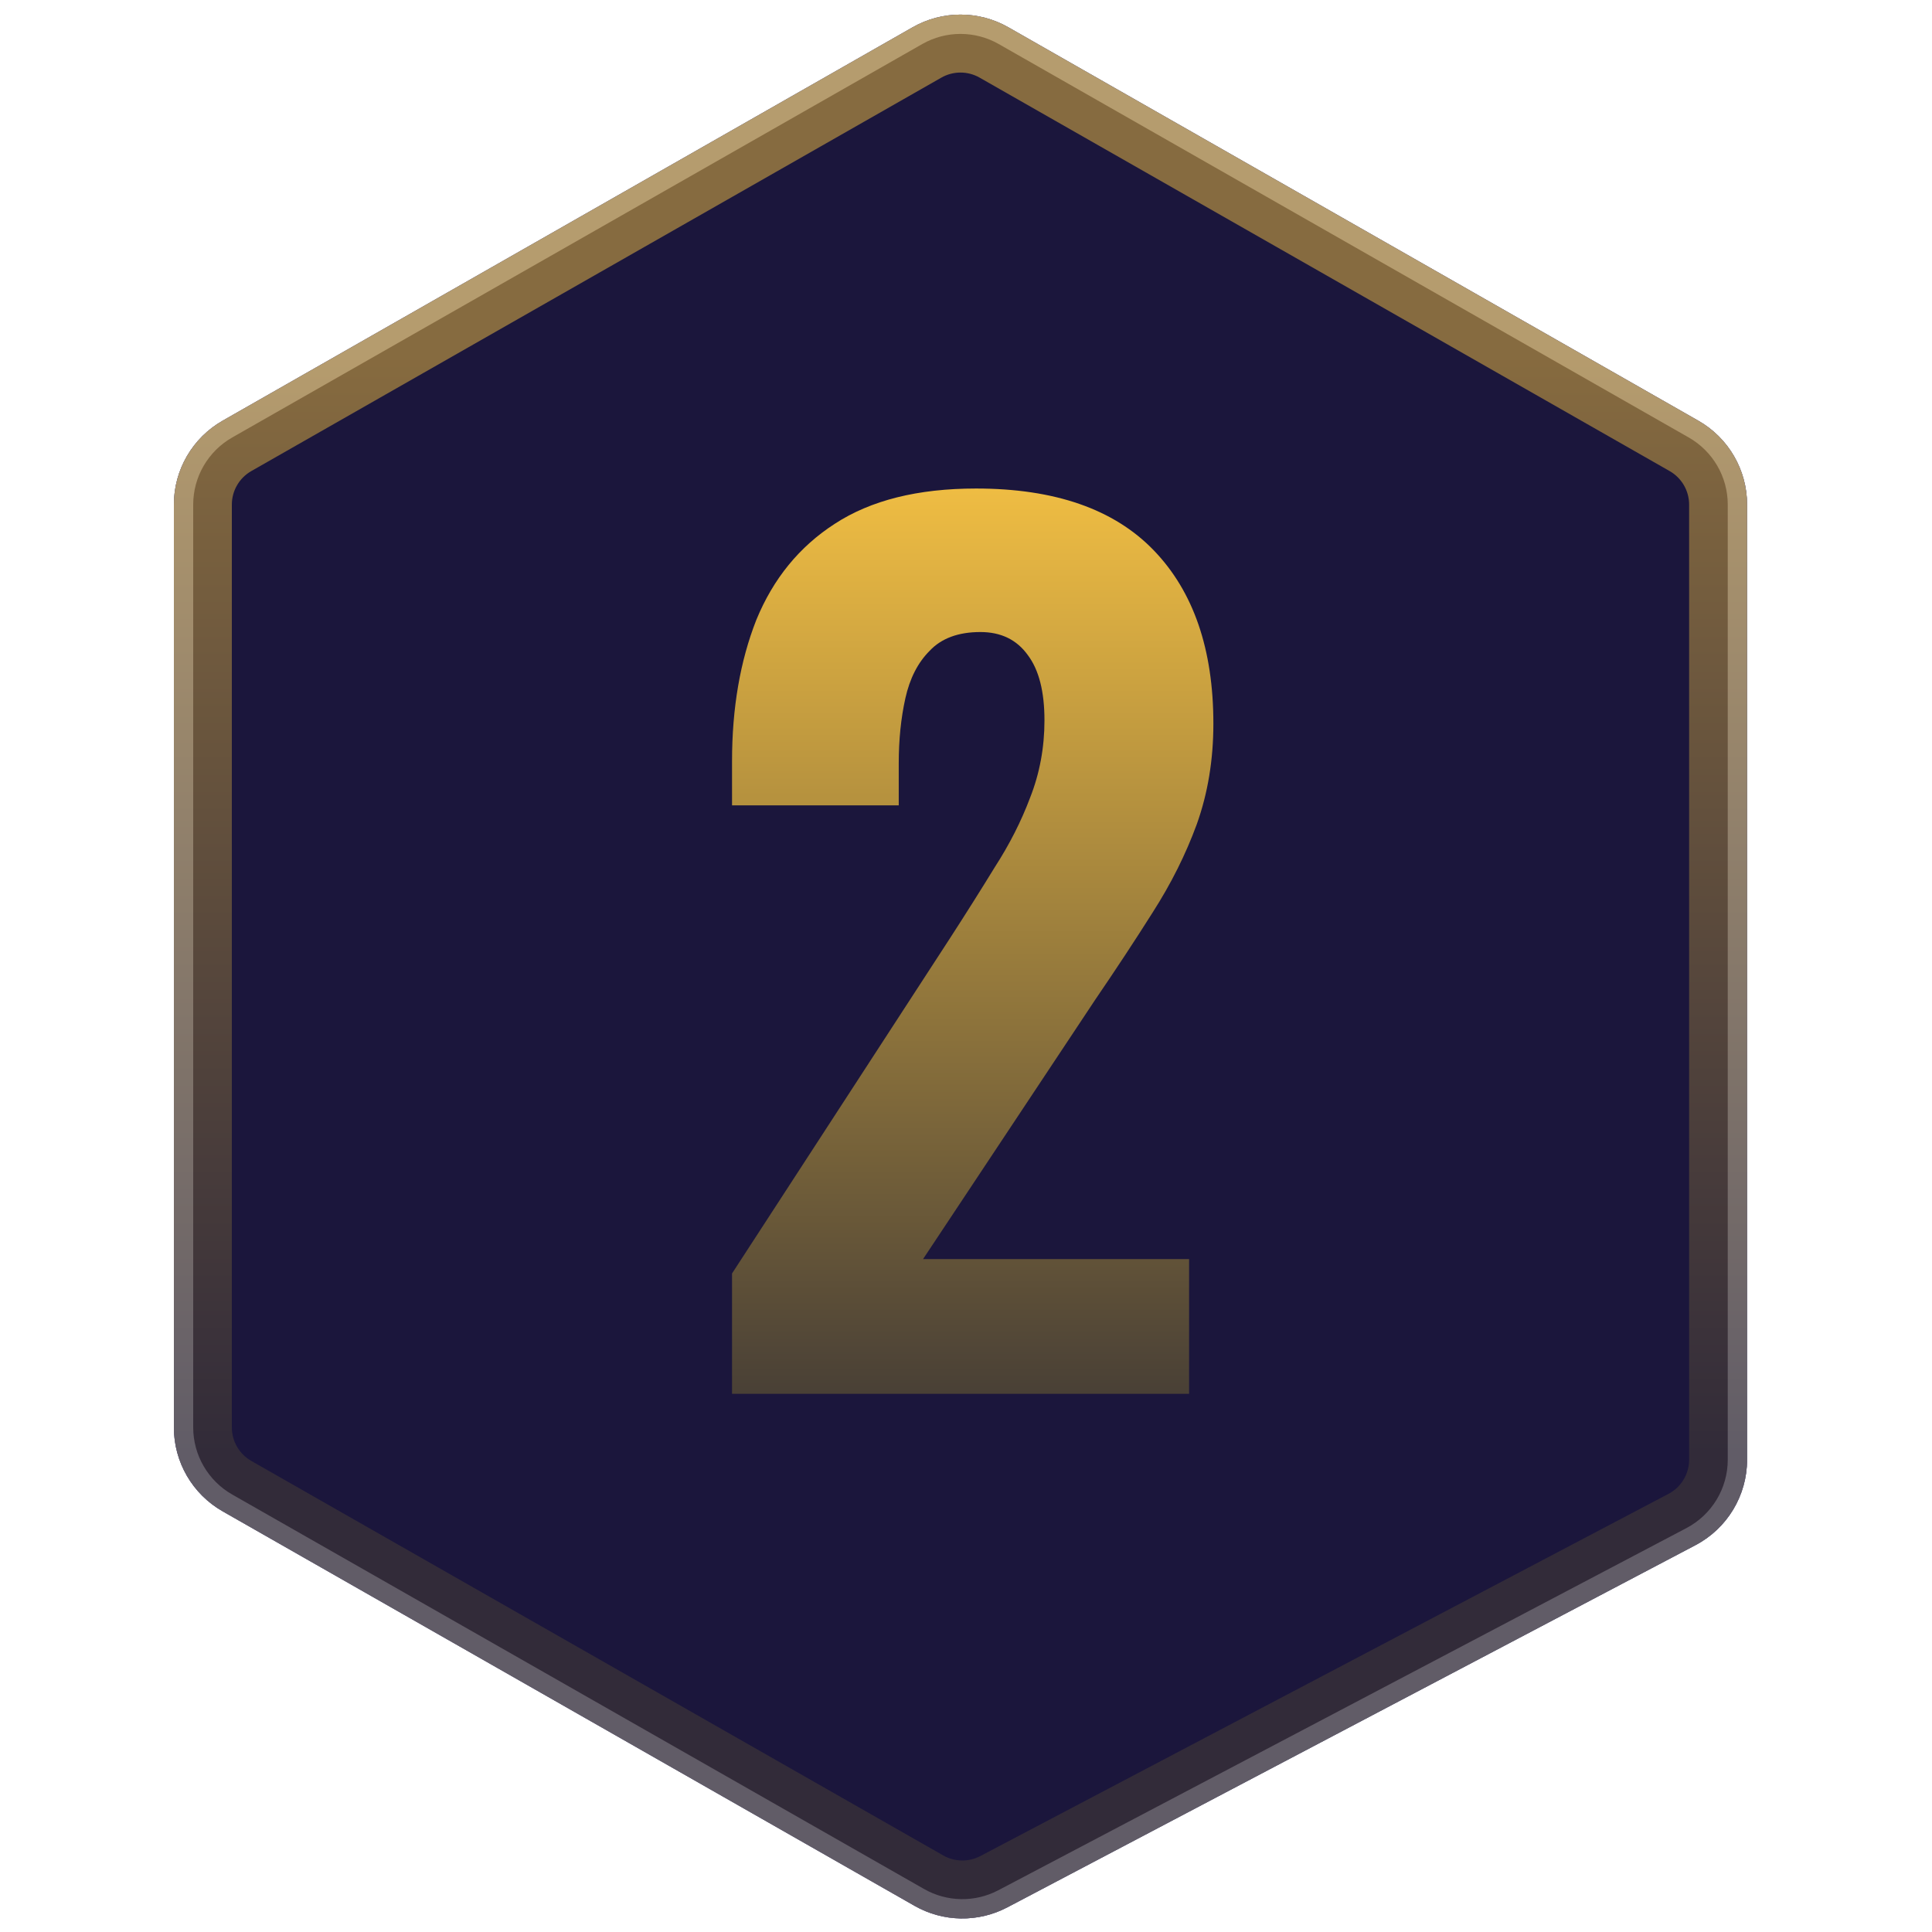
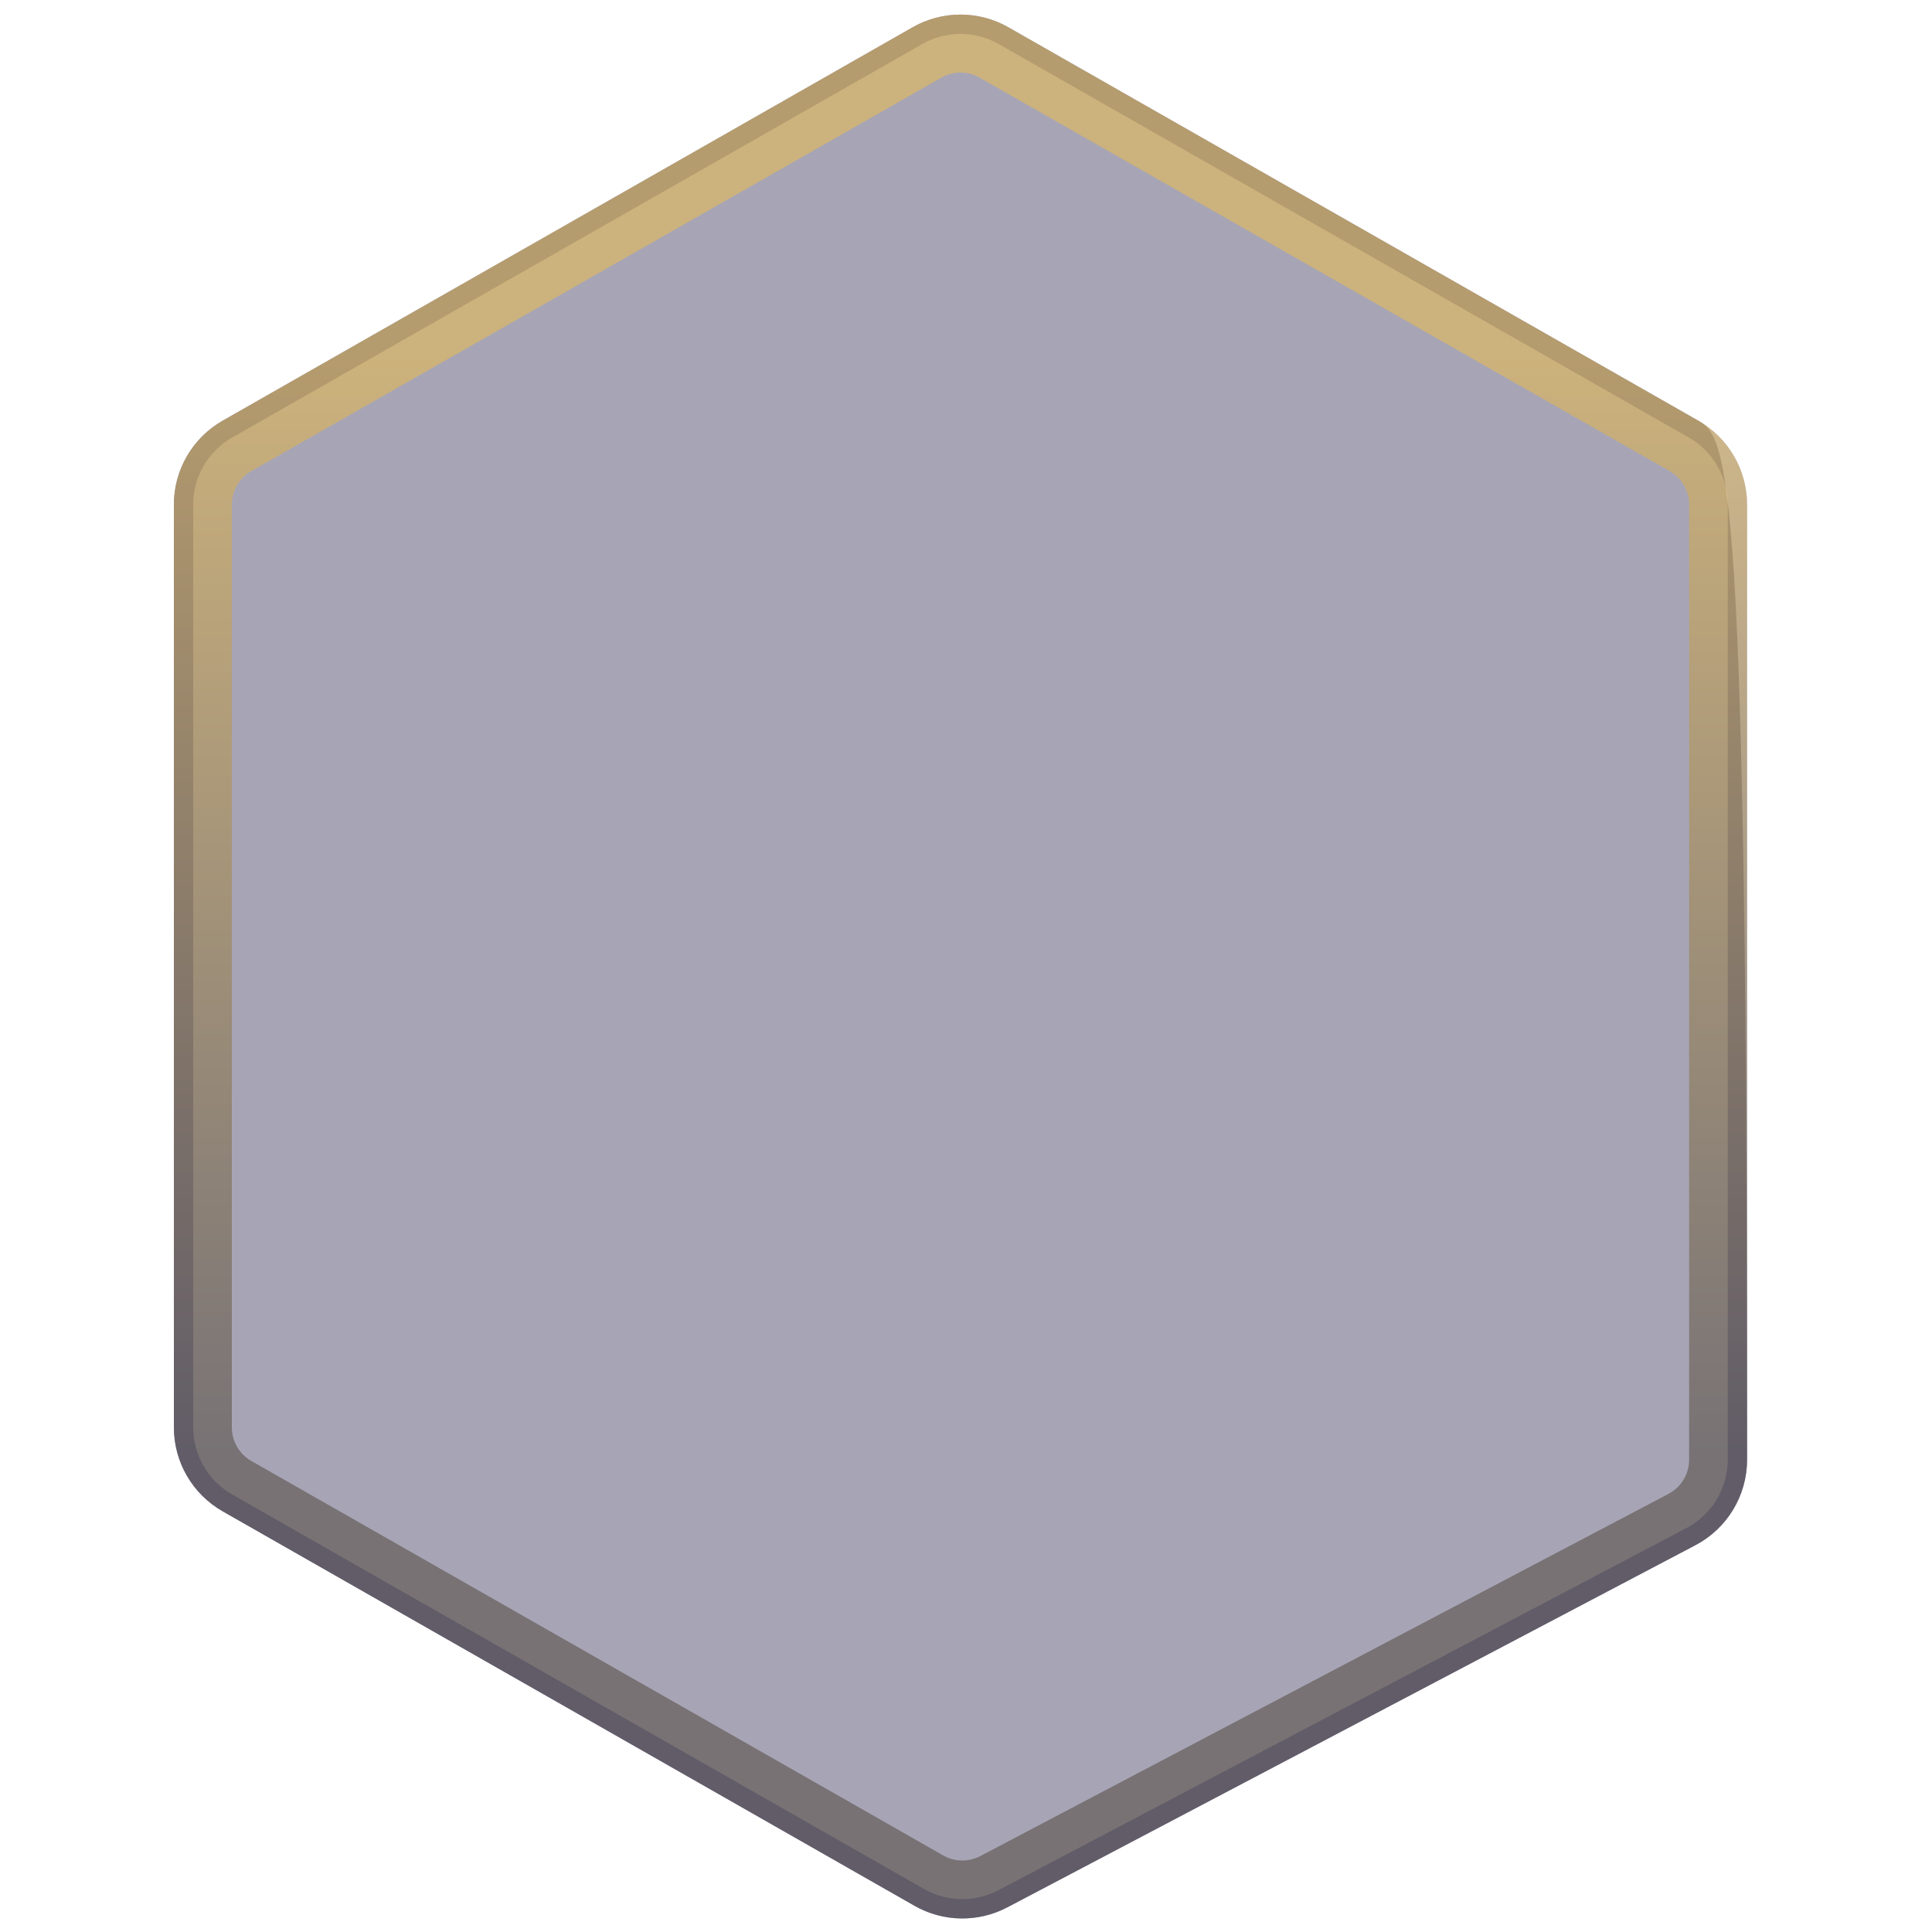
<svg xmlns="http://www.w3.org/2000/svg" width="140" height="140" viewBox="0 0 140 140" fill="none">
  <g filter="url(#filter0_b_6749_8925)">
-     <path d="M66.133 1.977L16.133 30.486C13.948 31.731 12.6 34.052 12.6 36.567V103.433C12.6 105.948 13.948 108.269 16.133 109.514L66.267 138.1C68.343 139.284 70.88 139.326 72.995 138.213L122.86 111.968C125.16 110.758 126.6 108.373 126.6 105.774V36.567C126.6 34.052 125.251 31.731 123.067 30.486L73.067 1.977C70.918 0.752 68.282 0.752 66.133 1.977Z" fill="#151136" />
    <path d="M16.48 31.094L66.48 2.585C68.414 1.482 70.786 1.482 72.721 2.585L122.72 31.094C124.686 32.215 125.9 34.304 125.9 36.567V105.774C125.9 108.113 124.604 110.259 122.534 111.349L72.669 137.594C70.765 138.596 68.483 138.557 66.614 137.492L16.48 108.906C14.514 107.785 13.3 105.696 13.3 103.433V36.567C13.3 34.304 14.514 32.215 16.48 31.094Z" stroke="#B3B4D0" stroke-width="1.4" />
  </g>
  <g filter="url(#filter1_b_6749_8925)">
-     <path d="M66.133 1.977L16.133 30.486C13.948 31.731 12.6 34.052 12.6 36.567V103.433C12.6 105.948 13.948 108.269 16.133 109.514L66.267 138.1C68.343 139.284 70.88 139.326 72.995 138.213L122.86 111.968C125.16 110.758 126.6 108.373 126.6 105.774V36.567C126.6 34.052 125.251 31.731 123.067 30.486L73.067 1.977C70.918 0.752 68.282 0.752 66.133 1.977Z" fill="#252046" fill-opacity="0.4" />
+     <path d="M66.133 1.977L16.133 30.486C13.948 31.731 12.6 34.052 12.6 36.567V103.433C12.6 105.948 13.948 108.269 16.133 109.514L66.267 138.1C68.343 139.284 70.88 139.326 72.995 138.213L122.86 111.968C125.16 110.758 126.6 108.373 126.6 105.774C126.6 34.052 125.251 31.731 123.067 30.486L73.067 1.977C70.918 0.752 68.282 0.752 66.133 1.977Z" fill="#252046" fill-opacity="0.4" />
    <path d="M17.173 32.31L67.173 3.801C68.677 2.943 70.523 2.943 72.027 3.801L122.027 32.31C123.556 33.182 124.5 34.807 124.5 36.567V105.774C124.5 107.593 123.492 109.263 121.882 110.11L72.017 136.355C70.536 137.134 68.761 137.104 67.308 136.276L17.173 107.69C15.644 106.818 14.7 105.193 14.7 103.433V36.567C14.7 34.807 15.644 33.182 17.173 32.31Z" stroke="url(#paint0_linear_6749_8925)" stroke-opacity="0.5" stroke-width="4.2" />
  </g>
-   <path d="M53.046 101V92.28L68.806 68.04C69.979 66.227 71.072 64.493 72.086 62.84C73.152 61.187 74.006 59.507 74.646 57.8C75.339 56.04 75.686 54.173 75.686 52.2C75.686 50.12 75.286 48.547 74.486 47.48C73.686 46.36 72.539 45.8 71.046 45.8C69.446 45.8 68.219 46.253 67.366 47.16C66.512 48.013 65.926 49.16 65.606 50.6C65.286 52.04 65.126 53.613 65.126 55.32V58.36H53.046V55.16C53.046 51.32 53.632 47.907 54.806 44.92C56.032 41.933 57.926 39.613 60.486 37.96C63.099 36.253 66.512 35.4 70.726 35.4C76.432 35.4 80.726 36.893 83.606 39.88C86.486 42.867 87.926 47.053 87.926 52.44C87.926 55.053 87.526 57.48 86.726 59.72C85.926 61.907 84.859 64.04 83.526 66.12C82.246 68.147 80.859 70.253 79.366 72.44L66.886 91.24H86.166V101H53.046Z" fill="url(#paint1_linear_6749_8925)" />
  <defs>
    <filter id="filter0_b_6749_8925" x="-15.4" y="-26.942" width="170" height="193.961" filterUnits="userSpaceOnUse" color-interpolation-filters="sRGB">
      <feFlood flood-opacity="0" result="BackgroundImageFix" />
      <feGaussianBlur in="BackgroundImageFix" stdDeviation="14" />
      <feComposite in2="SourceAlpha" operator="in" result="effect1_backgroundBlur_6749_8925" />
      <feBlend mode="normal" in="SourceGraphic" in2="effect1_backgroundBlur_6749_8925" result="shape" />
    </filter>
    <filter id="filter1_b_6749_8925" x="-15.4" y="-26.942" width="170" height="193.961" filterUnits="userSpaceOnUse" color-interpolation-filters="sRGB">
      <feFlood flood-opacity="0" result="BackgroundImageFix" />
      <feGaussianBlur in="BackgroundImageFix" stdDeviation="14" />
      <feComposite in2="SourceAlpha" operator="in" result="effect1_backgroundBlur_6749_8925" />
      <feBlend mode="normal" in="SourceGraphic" in2="effect1_backgroundBlur_6749_8925" result="shape" />
    </filter>
    <linearGradient id="paint0_linear_6749_8925" x1="69.6" y1="26.102" x2="69.6" y2="105.593" gradientUnits="userSpaceOnUse">
      <stop stop-color="#F2BF43" />
      <stop offset="1" stop-color="#494036" />
    </linearGradient>
    <linearGradient id="paint1_linear_6749_8925" x1="70" y1="34" x2="70" y2="101" gradientUnits="userSpaceOnUse">
      <stop stop-color="#F2BF43" />
      <stop offset="1" stop-color="#494036" />
    </linearGradient>
  </defs>
</svg>